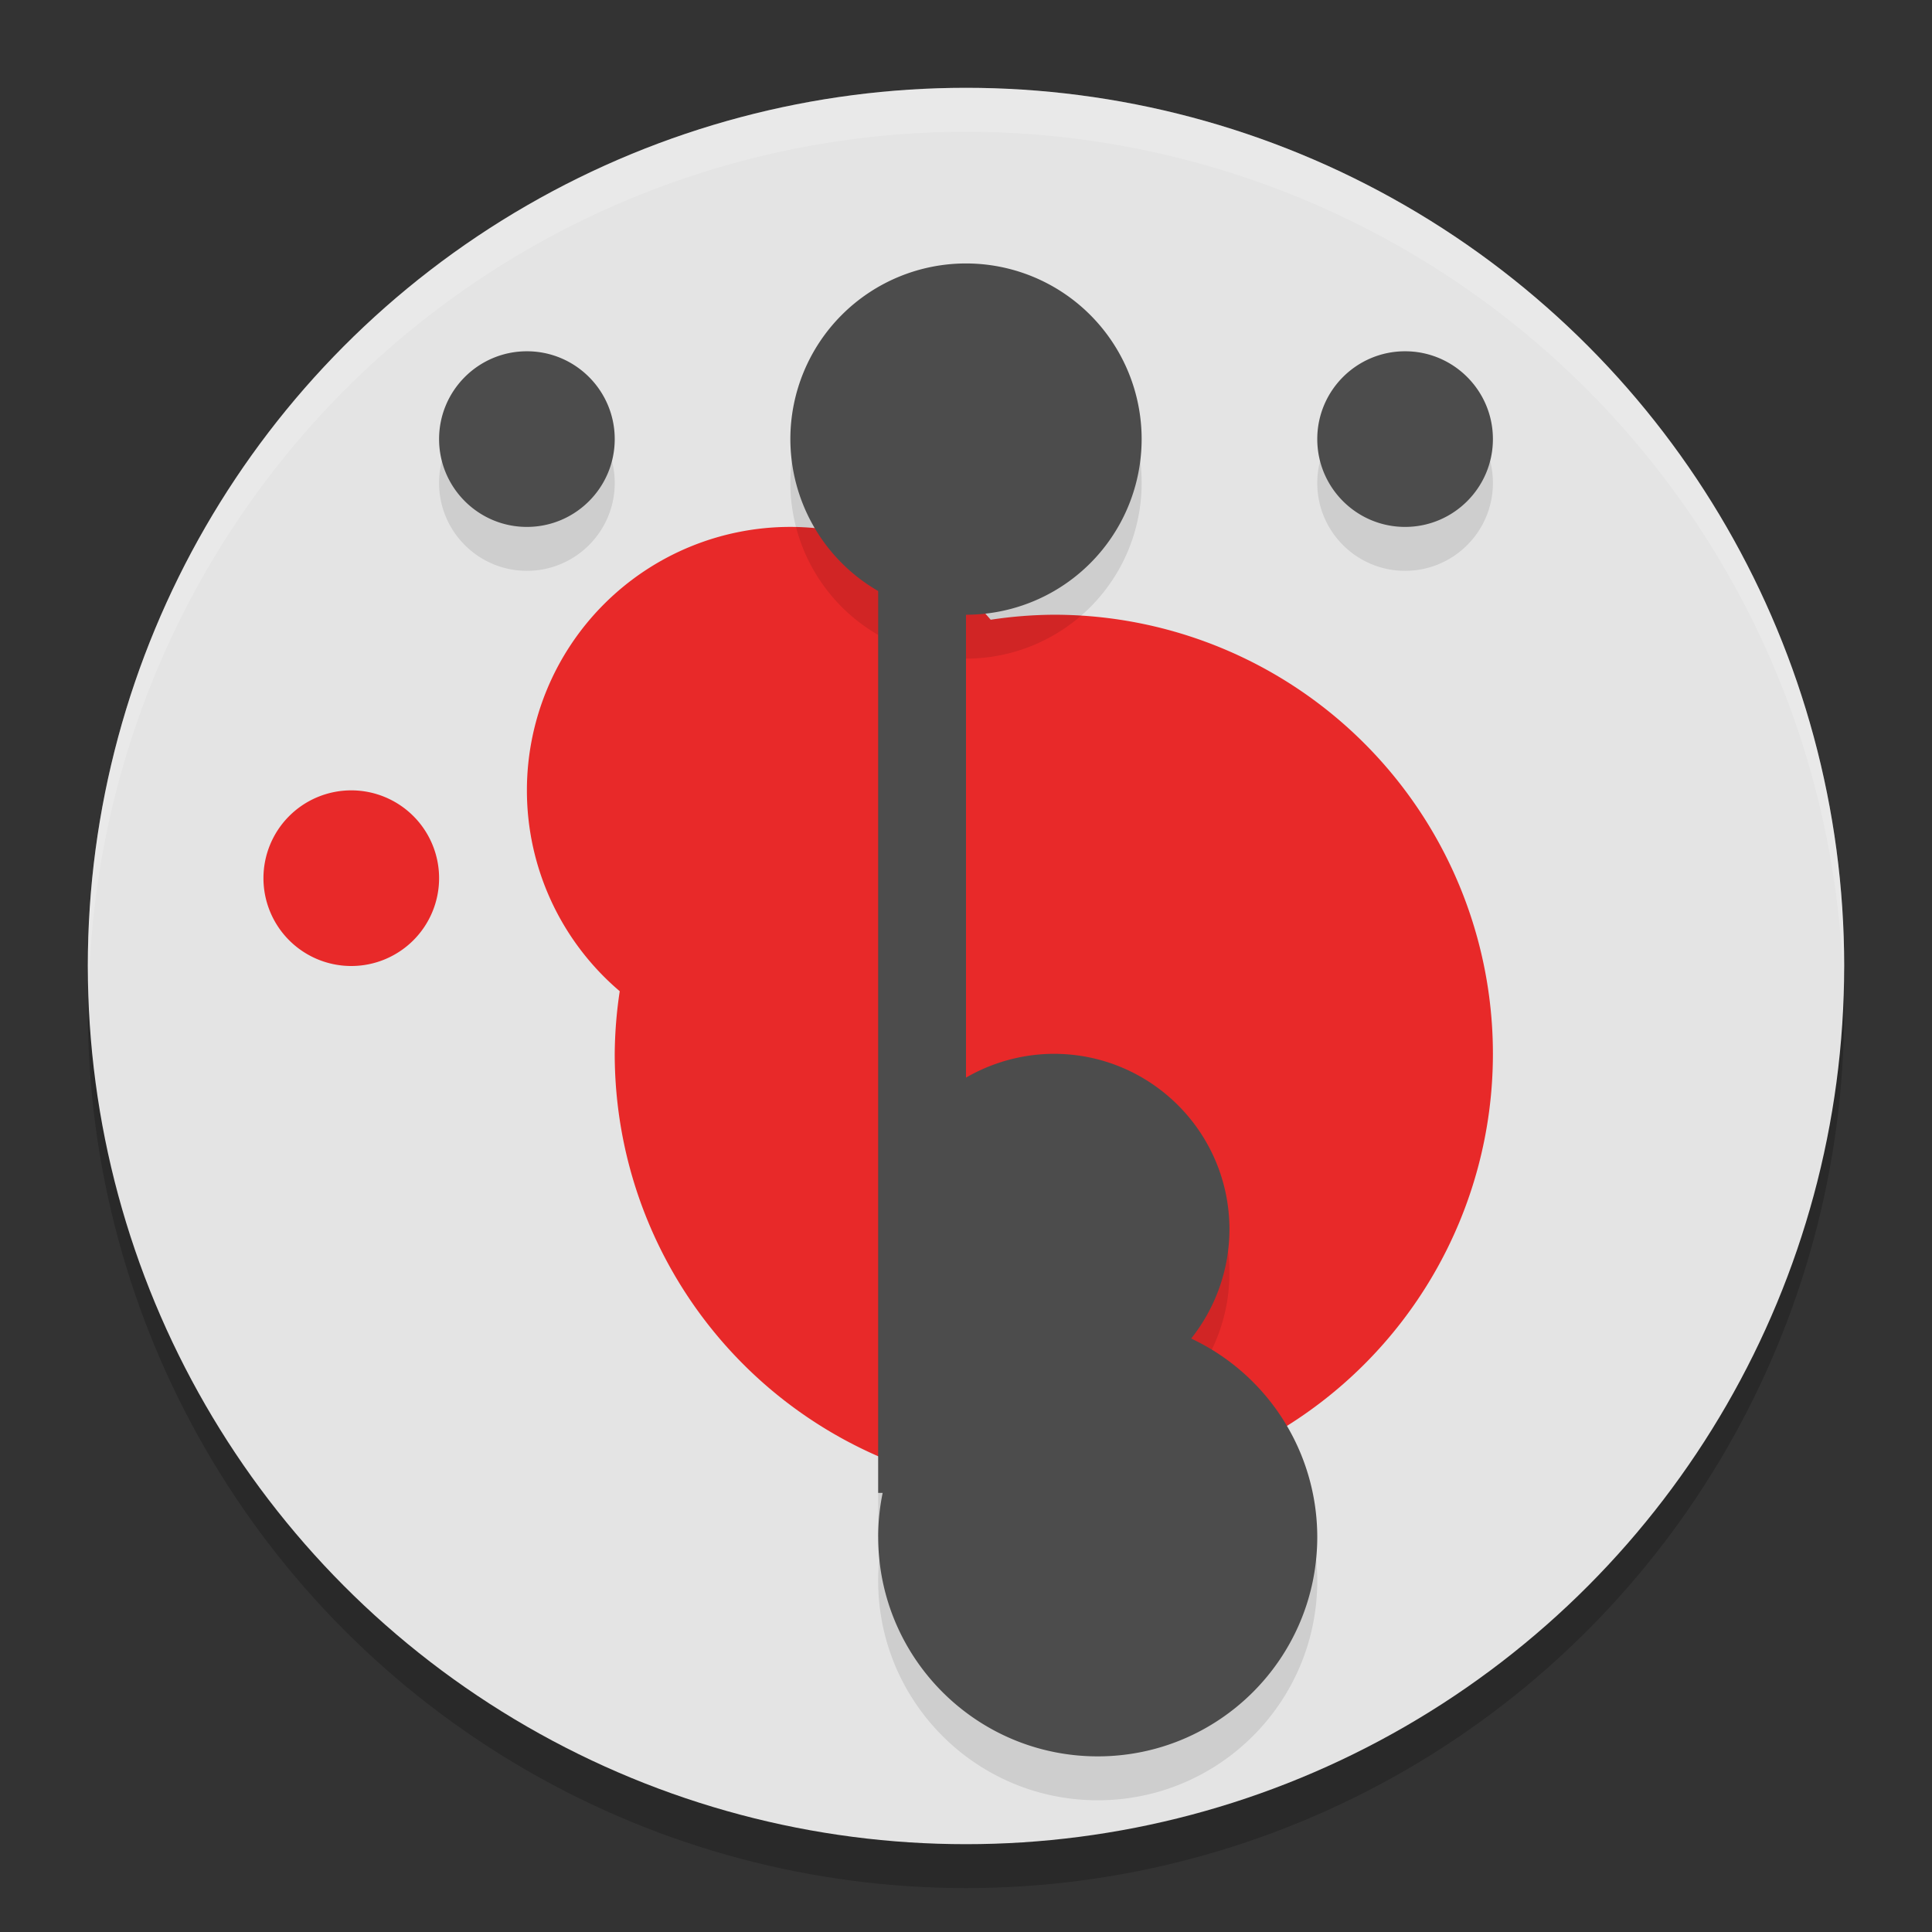
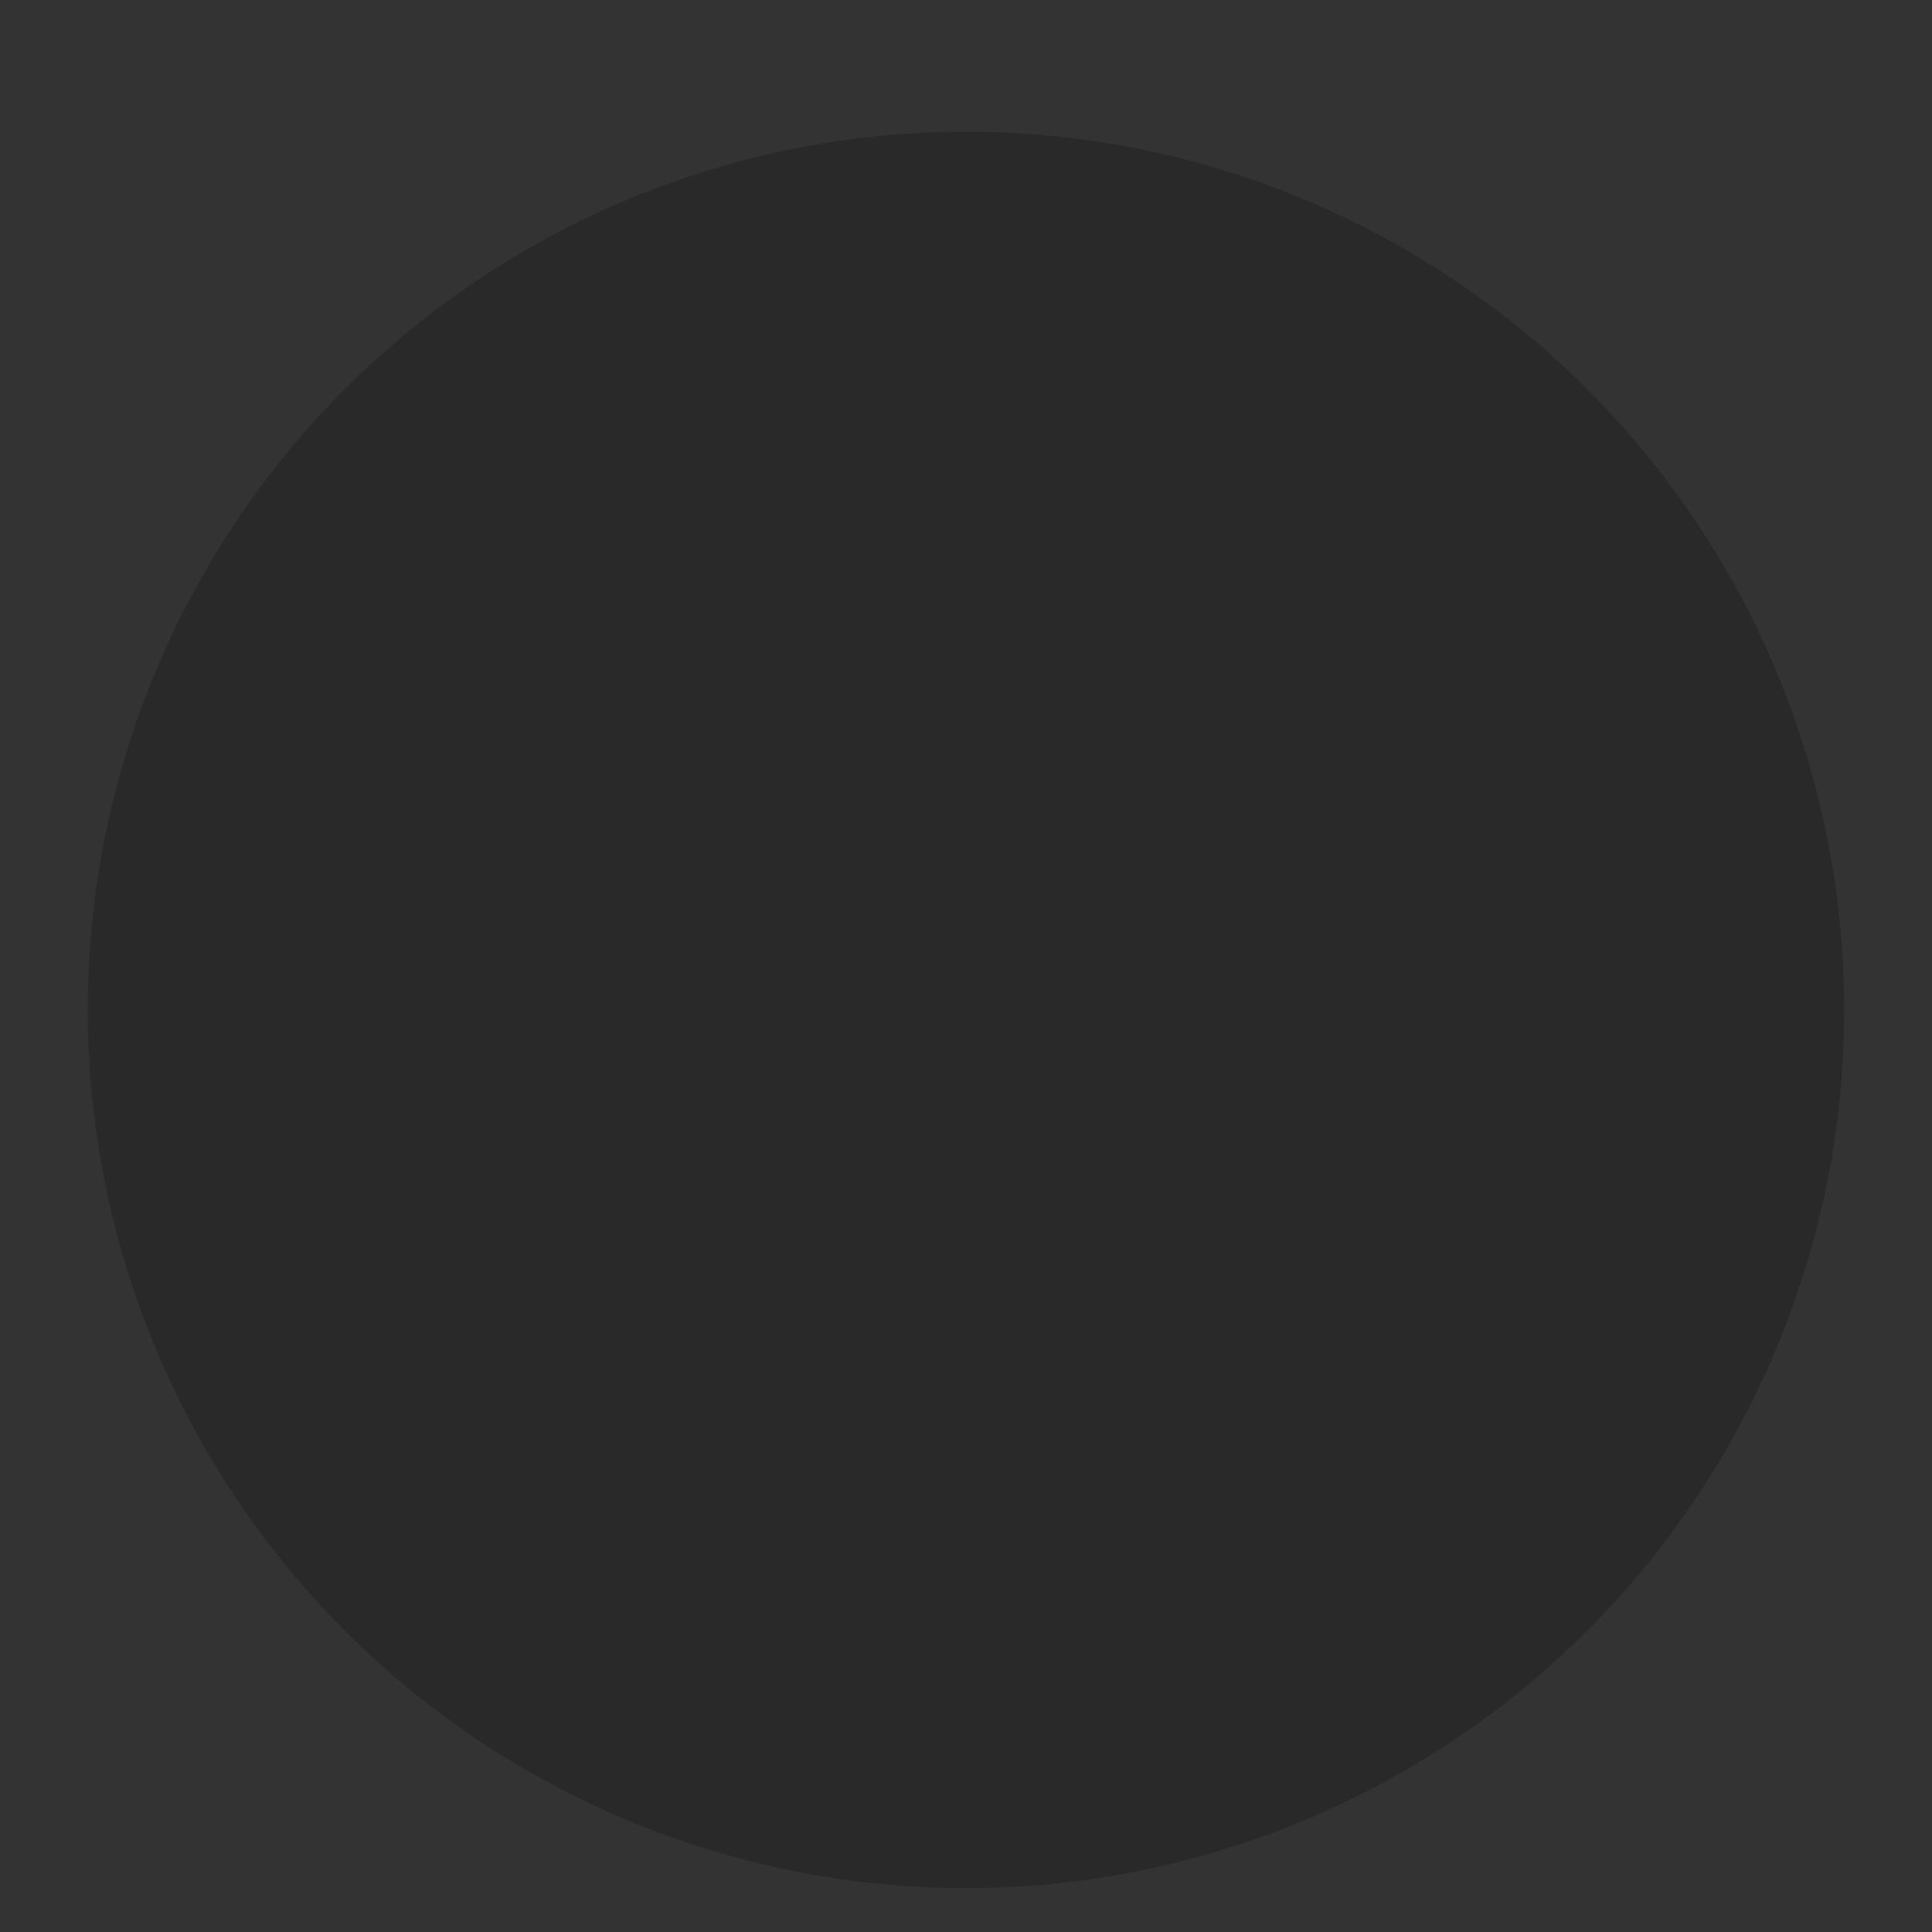
<svg xmlns="http://www.w3.org/2000/svg" width="22" height="22" version="1.1">
  <rect width="100%" height="100%" fill="#333333" stroke="none" />
  <circle cx="11" cy="11.5" r="10" style="opacity:.2" />
-   <circle cx="11" cy="11" r="10" style="fill:#e4e4e4" />
-   <path d="M 11,1 A 10,10 0 0 0 1,11 10,10 0 0 0 1.01,11.293 10,10 0 0 1 11,1.5 10,10 0 0 1 20.99,11.207 10,10 0 0 0 21,11 10,10 0 0 0 11,1 Z" style="fill:#ffffff;opacity:.2" />
-   <path d="m9 6a3 3 0 0 0-3 3 3 3 0 0 0 1.057 2.287 5 5 0 0 0-0.057 0.713 5 5 0 0 0 5 5 5 5 0 0 0 5-5 5 5 0 0 0-5-5 5 5 0 0 0-0.719 0.057 3 3 0 0 0-2.281-1.057zm-5 3a1 1 0 0 0-1 1 1 1 0 0 0 1 1 1 1 0 0 0 1-1 1 1 0 0 0-1-1z" style="fill:#e82929" />
-   <path d="m11 3.5a2 2 0 0 0-2 2 2 2 0 0 0 1 1.73v10.27h0.051c-0.034 0.165-0.051 0.332-0.051 0.5 0 1.381 1.119 2.5 2.5 2.5s2.5-1.119 2.5-2.5c-0.002-0.967-0.561-1.846-1.436-2.258 0.281-0.353 0.435-0.791 0.436-1.242 0-1.105-0.895-2-2-2-0.351 0.001-0.696 0.095-1 0.271v-5.271a2 2 0 0 0 2-2 2 2 0 0 0-2-2zm-5 1c-0.552 0-1 0.448-1 1s0.448 1 1 1 1-0.448 1-1-0.448-1-1-1zm10 0c-0.552 0-1 0.448-1 1s0.448 1 1 1 1-0.448 1-1-0.448-1-1-1z" style="opacity:.1" />
-   <path d="m11 3a2 2 0 0 0-2 2 2 2 0 0 0 1 1.73v10.27h0.051c-0.034 0.165-0.051 0.332-0.051 0.5 0 1.381 1.119 2.5 2.5 2.5s2.5-1.119 2.5-2.5c-0.002-0.967-0.561-1.846-1.436-2.258 0.281-0.353 0.435-0.791 0.436-1.242 0-1.105-0.895-2-2-2-0.351 0.001-0.696 0.095-1 0.271v-5.271a2 2 0 0 0 2-2 2 2 0 0 0-2-2zm-5 1c-0.552 0-1 0.448-1 1s0.448 1 1 1 1-0.448 1-1-0.448-1-1-1zm10 0c-0.552 0-1 0.448-1 1s0.448 1 1 1 1-0.448 1-1-0.448-1-1-1z" style="fill:#4c4c4c" />
</svg>